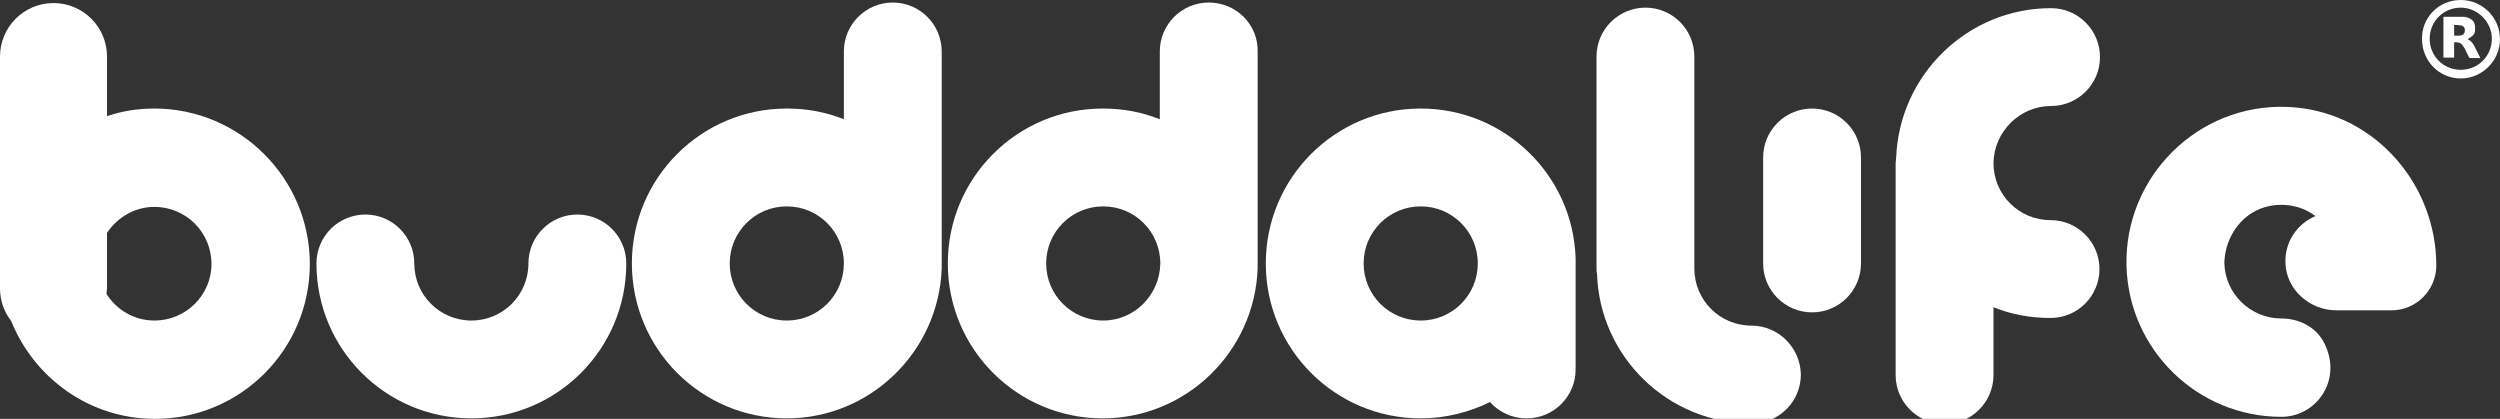
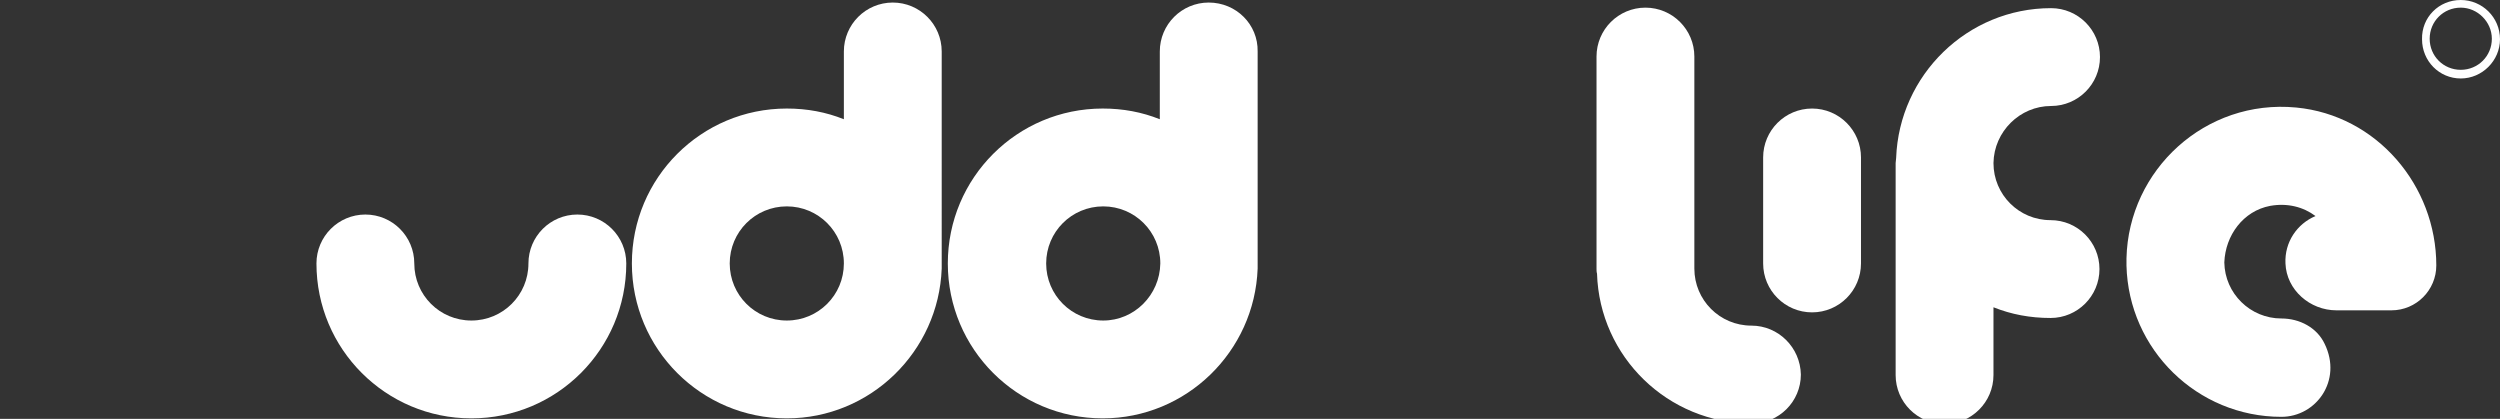
<svg xmlns="http://www.w3.org/2000/svg" version="1.1" id="Layer_1" x="0px" y="0px" viewBox="0 0 490.6 82.2" style="enable-background:new 0 0 490.6 82.2;" xml:space="preserve">
  <rect x="0" y="0" width="490.6" height="82.2" fill="#333333" stroke="none" />
  <style type="text/css">
	.st0{fill:#FFFFFF;}
</style>
  <g>
    <g>
      <g>
        <path class="st0" d="M175.2,0.5c-5.3,0-9.6,4.3-9.6,9.6v13.3c-3.5-1.4-7.2-2.1-11.2-2.1c-16.8,0-30.4,13.6-30.4,30.4     s13.6,30.4,30.4,30.4c16.4,0,29.8-13.1,30.4-29.4c0-0.3,0-0.7,0-1V10.1C184.8,4.8,180.5,0.5,175.2,0.5z M154.4,62.9     c-6.2,0-11.2-5-11.2-11.2s5-11.2,11.2-11.2s11.2,5,11.2,11.2S160.6,62.9,154.4,62.9z" />
        <path class="st0" d="M237.2,0.5c-5.3,0-9.6,4.3-9.6,9.6v13.3c-3.5-1.4-7.2-2.1-11.2-2.1c-16.8,0-30.4,13.6-30.4,30.4     s13.6,30.4,30.4,30.4c16.4,0,29.8-13.1,30.4-29.4c0-0.3,0-0.7,0-1V10.1C246.9,4.8,242.6,0.5,237.2,0.5z M216.5,62.9     c-6.2,0-11.2-5-11.2-11.2s5-11.2,11.2-11.2s11.2,5,11.2,11.2C227.6,57.9,222.6,62.9,216.5,62.9z" />
        <path class="st0" d="M113.3,42.1c-5.3,0-9.6,4.3-9.6,9.6c0,6.2-5,11.2-11.2,11.2s-11.2-5-11.2-11.2c0-5.3-4.3-9.6-9.6-9.6     s-9.6,4.3-9.6,9.6c0,16.8,13.6,30.4,30.4,30.4s30.4-13.6,30.4-30.4C122.9,46.4,118.6,42.1,113.3,42.1z" />
-         <path class="st0" d="M30.3,21.3c-3.3,0-6.4,0.5-9.3,1.5V11.1c0-5.8-4.7-10.5-10.5-10.5S0,5.3,0,11.1v45.5C0,59,0.8,61.2,2.2,63     c4.5,11.2,15.4,19.2,28.2,19.2c16.8,0,30.4-13.6,30.4-30.4C60.8,35,47.1,21.3,30.3,21.3z M30.3,62.9c-4,0-7.4-2.1-9.4-5.2     c0-0.4,0.1-0.8,0.1-1.1V45.7c2-3,5.4-5.1,9.3-5.1c6.2,0,11.2,5,11.2,11.2C41.5,57.9,36.5,62.9,30.3,62.9z" />
-         <path class="st0" d="M278.8,21.3c-16.8,0-30.4,13.6-30.4,30.4s13.6,30.4,30.4,30.4c4.9,0,9.5-1.2,13.6-3.2c1.8,2,4.3,3.2,7.2,3.2     c5.3,0,9.6-4.3,9.6-9.6V51.7c0-0.3,0-0.7,0-1C308.7,34.4,295.3,21.3,278.8,21.3z M278.8,62.9c-6.2,0-11.2-5-11.2-11.2     s5-11.2,11.2-11.2s11.2,5,11.2,11.2S285,62.9,278.8,62.9z" />
        <path class="st0" d="M355.6,21.3c-5.3,0-9.6,4.3-9.6,9.6v20.8c0,5.3,4.3,9.6,9.6,9.6c5.3,0,9.6-4.3,9.6-9.6V30.9     C365.2,25.6,360.9,21.3,355.6,21.3z" />
        <path class="st0" d="M343.7,63.9c-6.2,0-11.2-5-11.2-11.2V11.1c0-5.3-4.3-9.6-9.6-9.6c-5.3,0-9.6,4.3-9.6,9.6v41.6     c0,0.3,0,0.7,0.1,1c0.5,16.3,13.9,29.4,30.4,29.4c5.3,0,9.6-4.3,9.6-9.6C353.3,68.2,349,63.9,343.7,63.9z" />
        <path class="st0" d="M450.6,21.1c-17.8-1.7-32.9,12.2-33.3,29.6c0,0.2,0,0.5,0,0.7s0,0.5,0,0.7c0.4,16.5,13.9,29.7,30.4,29.7     c6.8,0,12-7.1,8.5-14.3c-1.5-3.2-4.9-5-8.5-5c-6.1,0-11.1-4.9-11.2-11c0.2-5.3,3.7-10.1,9-11.1c3.4-0.6,6.5,0.2,8.9,2     c-3.6,1.5-6.1,5.1-5.9,9.3c0.2,5.2,4.8,9.2,10,9.2h10.8c4.9,0,8.8-4,8.8-8.8l0,0C478.1,36.4,466.4,22.6,450.6,21.1z" />
        <path class="st0" d="M402.5,20.8c5.3,0,9.6-4.3,9.6-9.6c0-5.3-4.3-9.6-9.6-9.6c-16.4,0-29.8,13.1-30.4,29.4c0,0.3-0.1,0.7-0.1,1     v41.6c0,5.3,4.3,9.6,9.6,9.6c5.3,0,9.6-4.3,9.6-9.6V60.3c3.5,1.4,7.2,2.1,11.2,2.1c5.3,0,9.6-4.3,9.6-9.6s-4.3-9.6-9.6-9.6     c-6.2,0-11.2-5-11.2-11.2C391.3,25.8,396.4,20.8,402.5,20.8z" />
      </g>
      <g>
        <path class="st0" d="M482.9,0c4.2,0,7.7,3.4,7.7,7.7c0,4.2-3.5,7.7-7.7,7.7s-7.6-3.4-7.6-7.7C475.2,3.4,478.6,0,482.9,0z      M482.9,1.5c-3.4,0-6.1,2.7-6.1,6.1s2.7,6.1,6.1,6.1c3.4,0,6.1-2.7,6.1-6.1C489,4.3,486.2,1.5,482.9,1.5z" />
-         <path class="st0" d="M484.2,7.7c0.6,0.2,1,0.7,1.3,1.2c0.4,0.8,0.8,1.6,1.2,2.4c0,0,0,0.1,0.1,0.1c-0.1,0-0.1,0-0.2,0     c-0.6,0-1.2,0-1.8,0c-0.1,0-0.2,0-0.3-0.2c-0.3-0.6-0.6-1.2-0.9-1.8c-0.1-0.1-0.1-0.2-0.2-0.3c-0.3-0.5-0.7-0.8-1.3-0.8     c-0.2,0-0.3,0-0.5,0c0,1,0,2,0,3c-0.7,0-1.4,0-2.1,0c0-2.7,0-5.3,0-8h0.1c1.2,0,2.4,0,3.7,0c0.5,0,0.9,0.1,1.3,0.3     c0.7,0.3,1,0.8,1.1,1.5c0,0.3,0,0.7,0,1c-0.1,0.7-0.6,1.1-1.2,1.4C484.4,7.7,484.3,7.7,484.2,7.7z M481.6,7c0.4,0,0.7,0,1.1,0     c0.7-0.1,1-0.4,1-1.1V5.8c0-0.4-0.3-0.7-0.7-0.8c-0.5-0.1-0.9-0.1-1.4-0.1C481.6,5.7,481.6,6.3,481.6,7z" />
      </g>
    </g>
  </g>
  <g id="Isolation_Mode">
</g>
</svg>